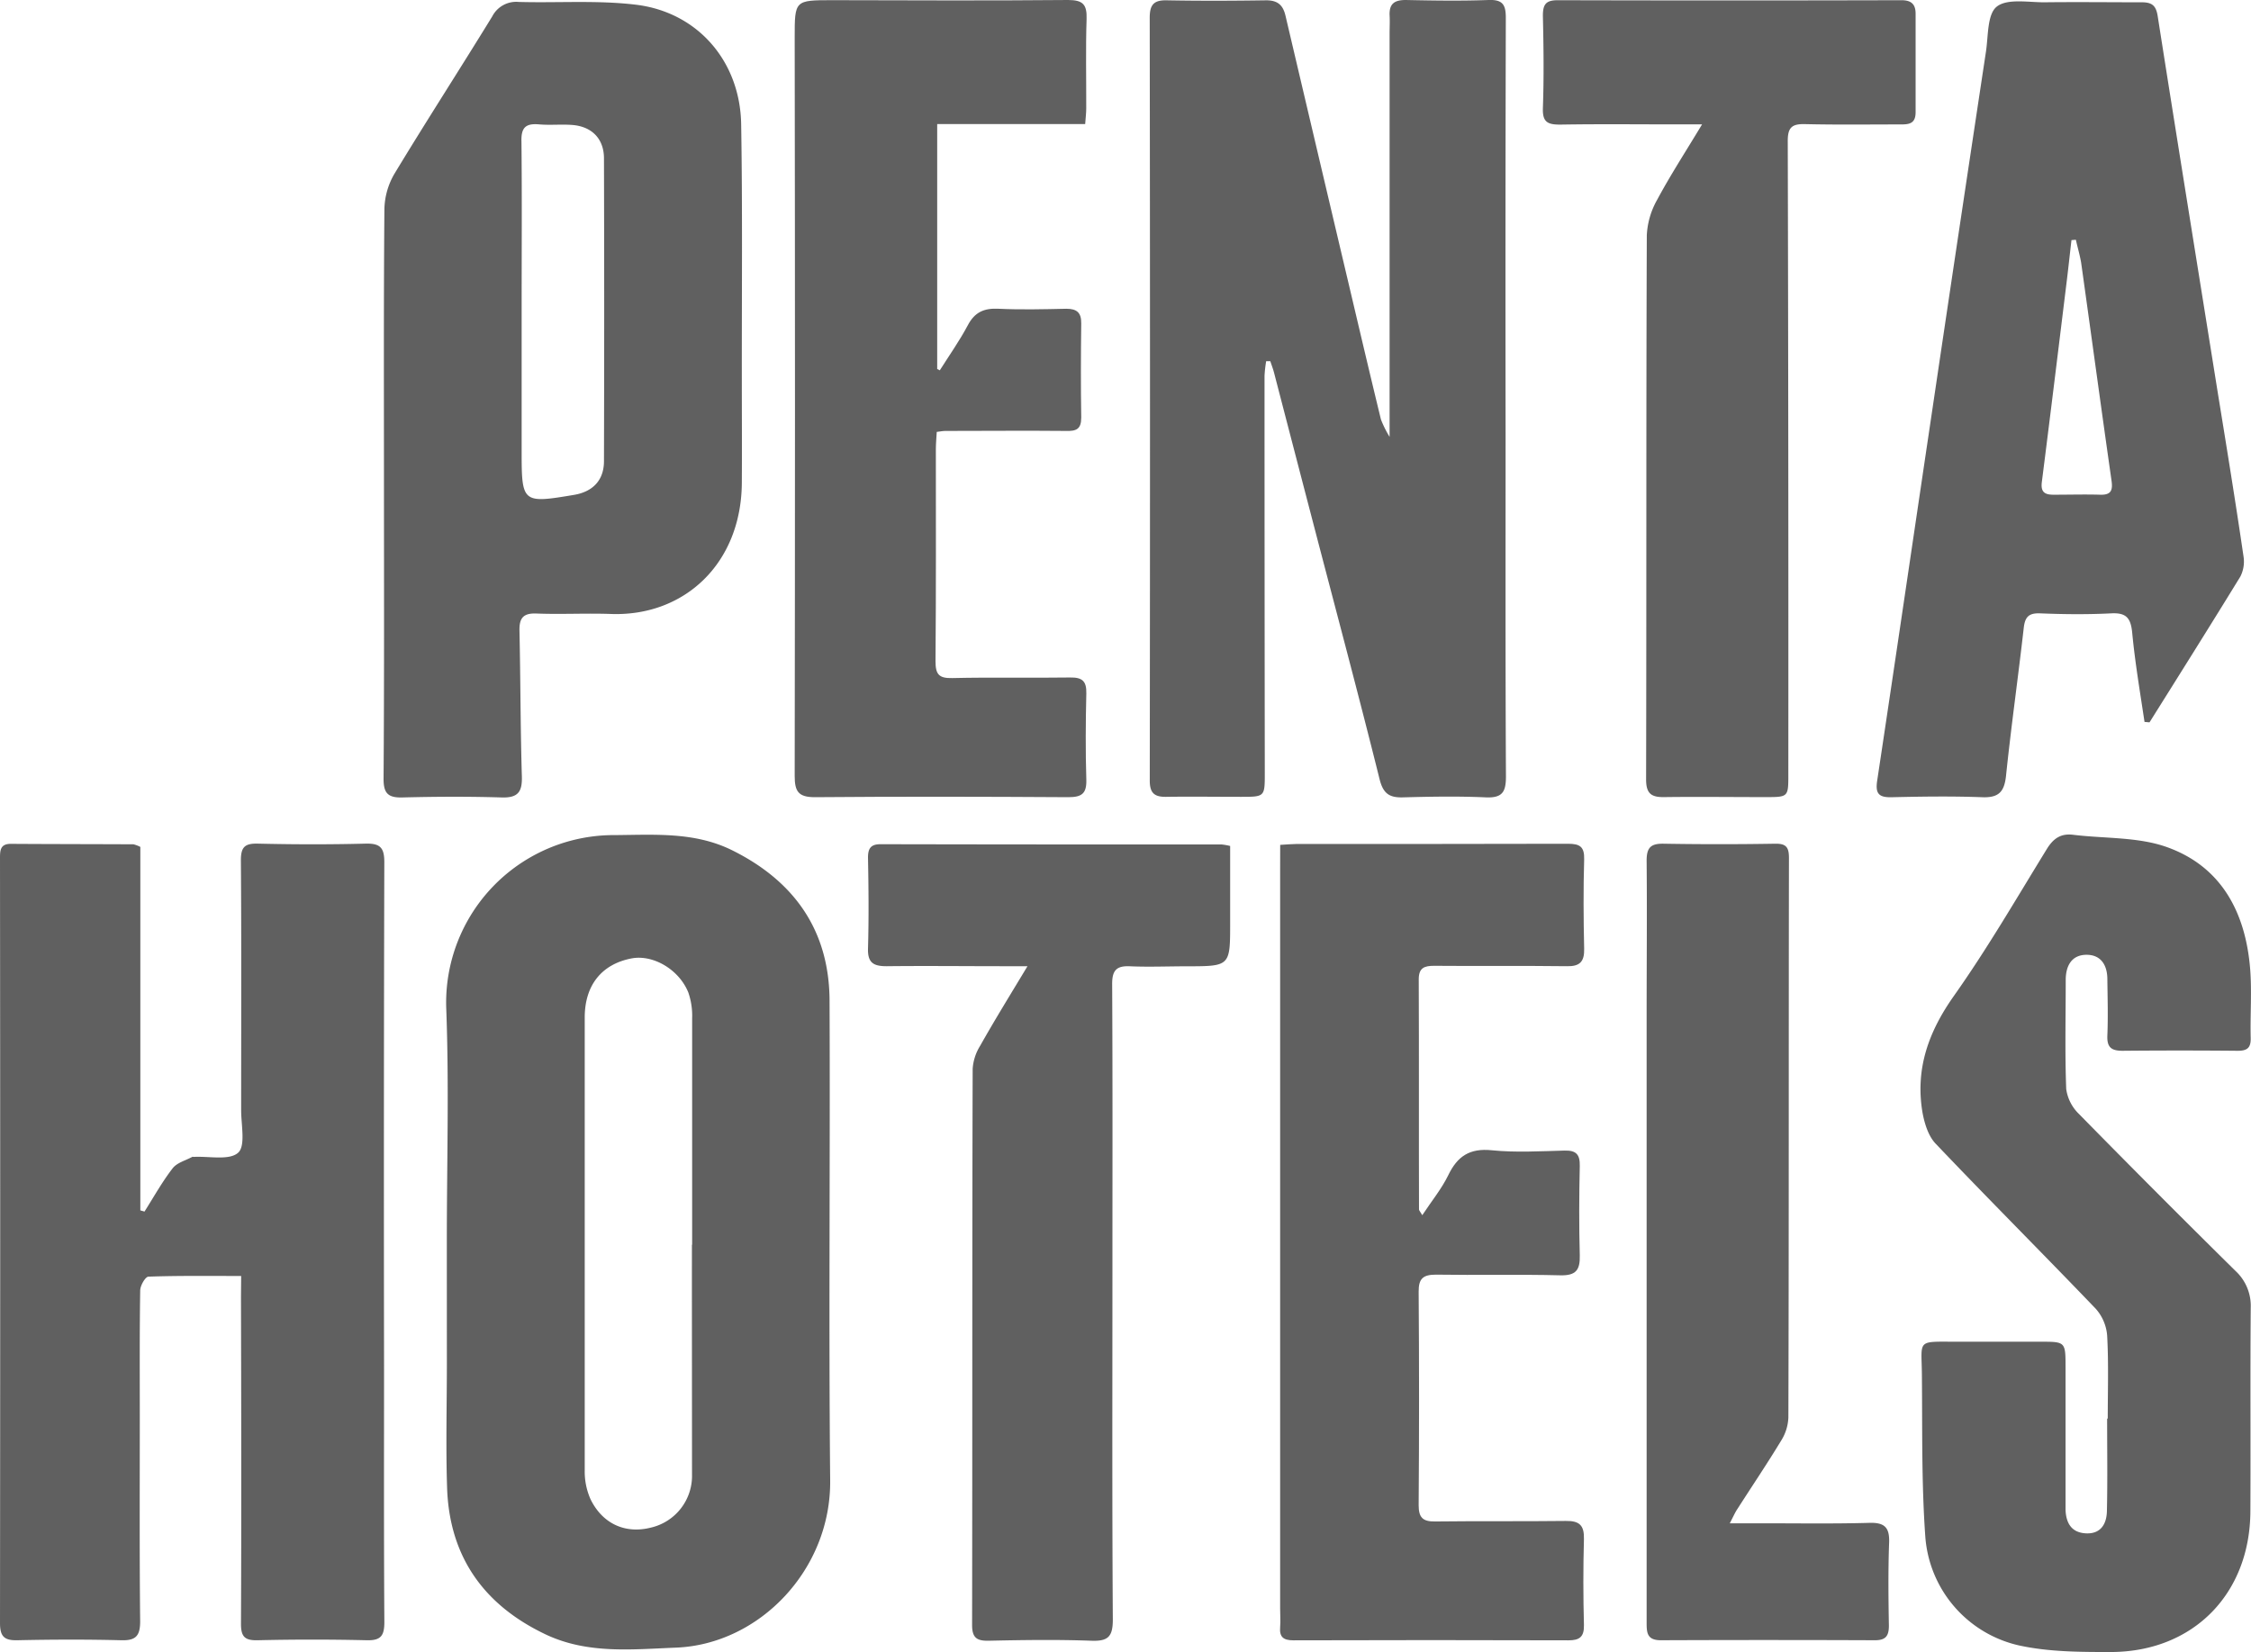
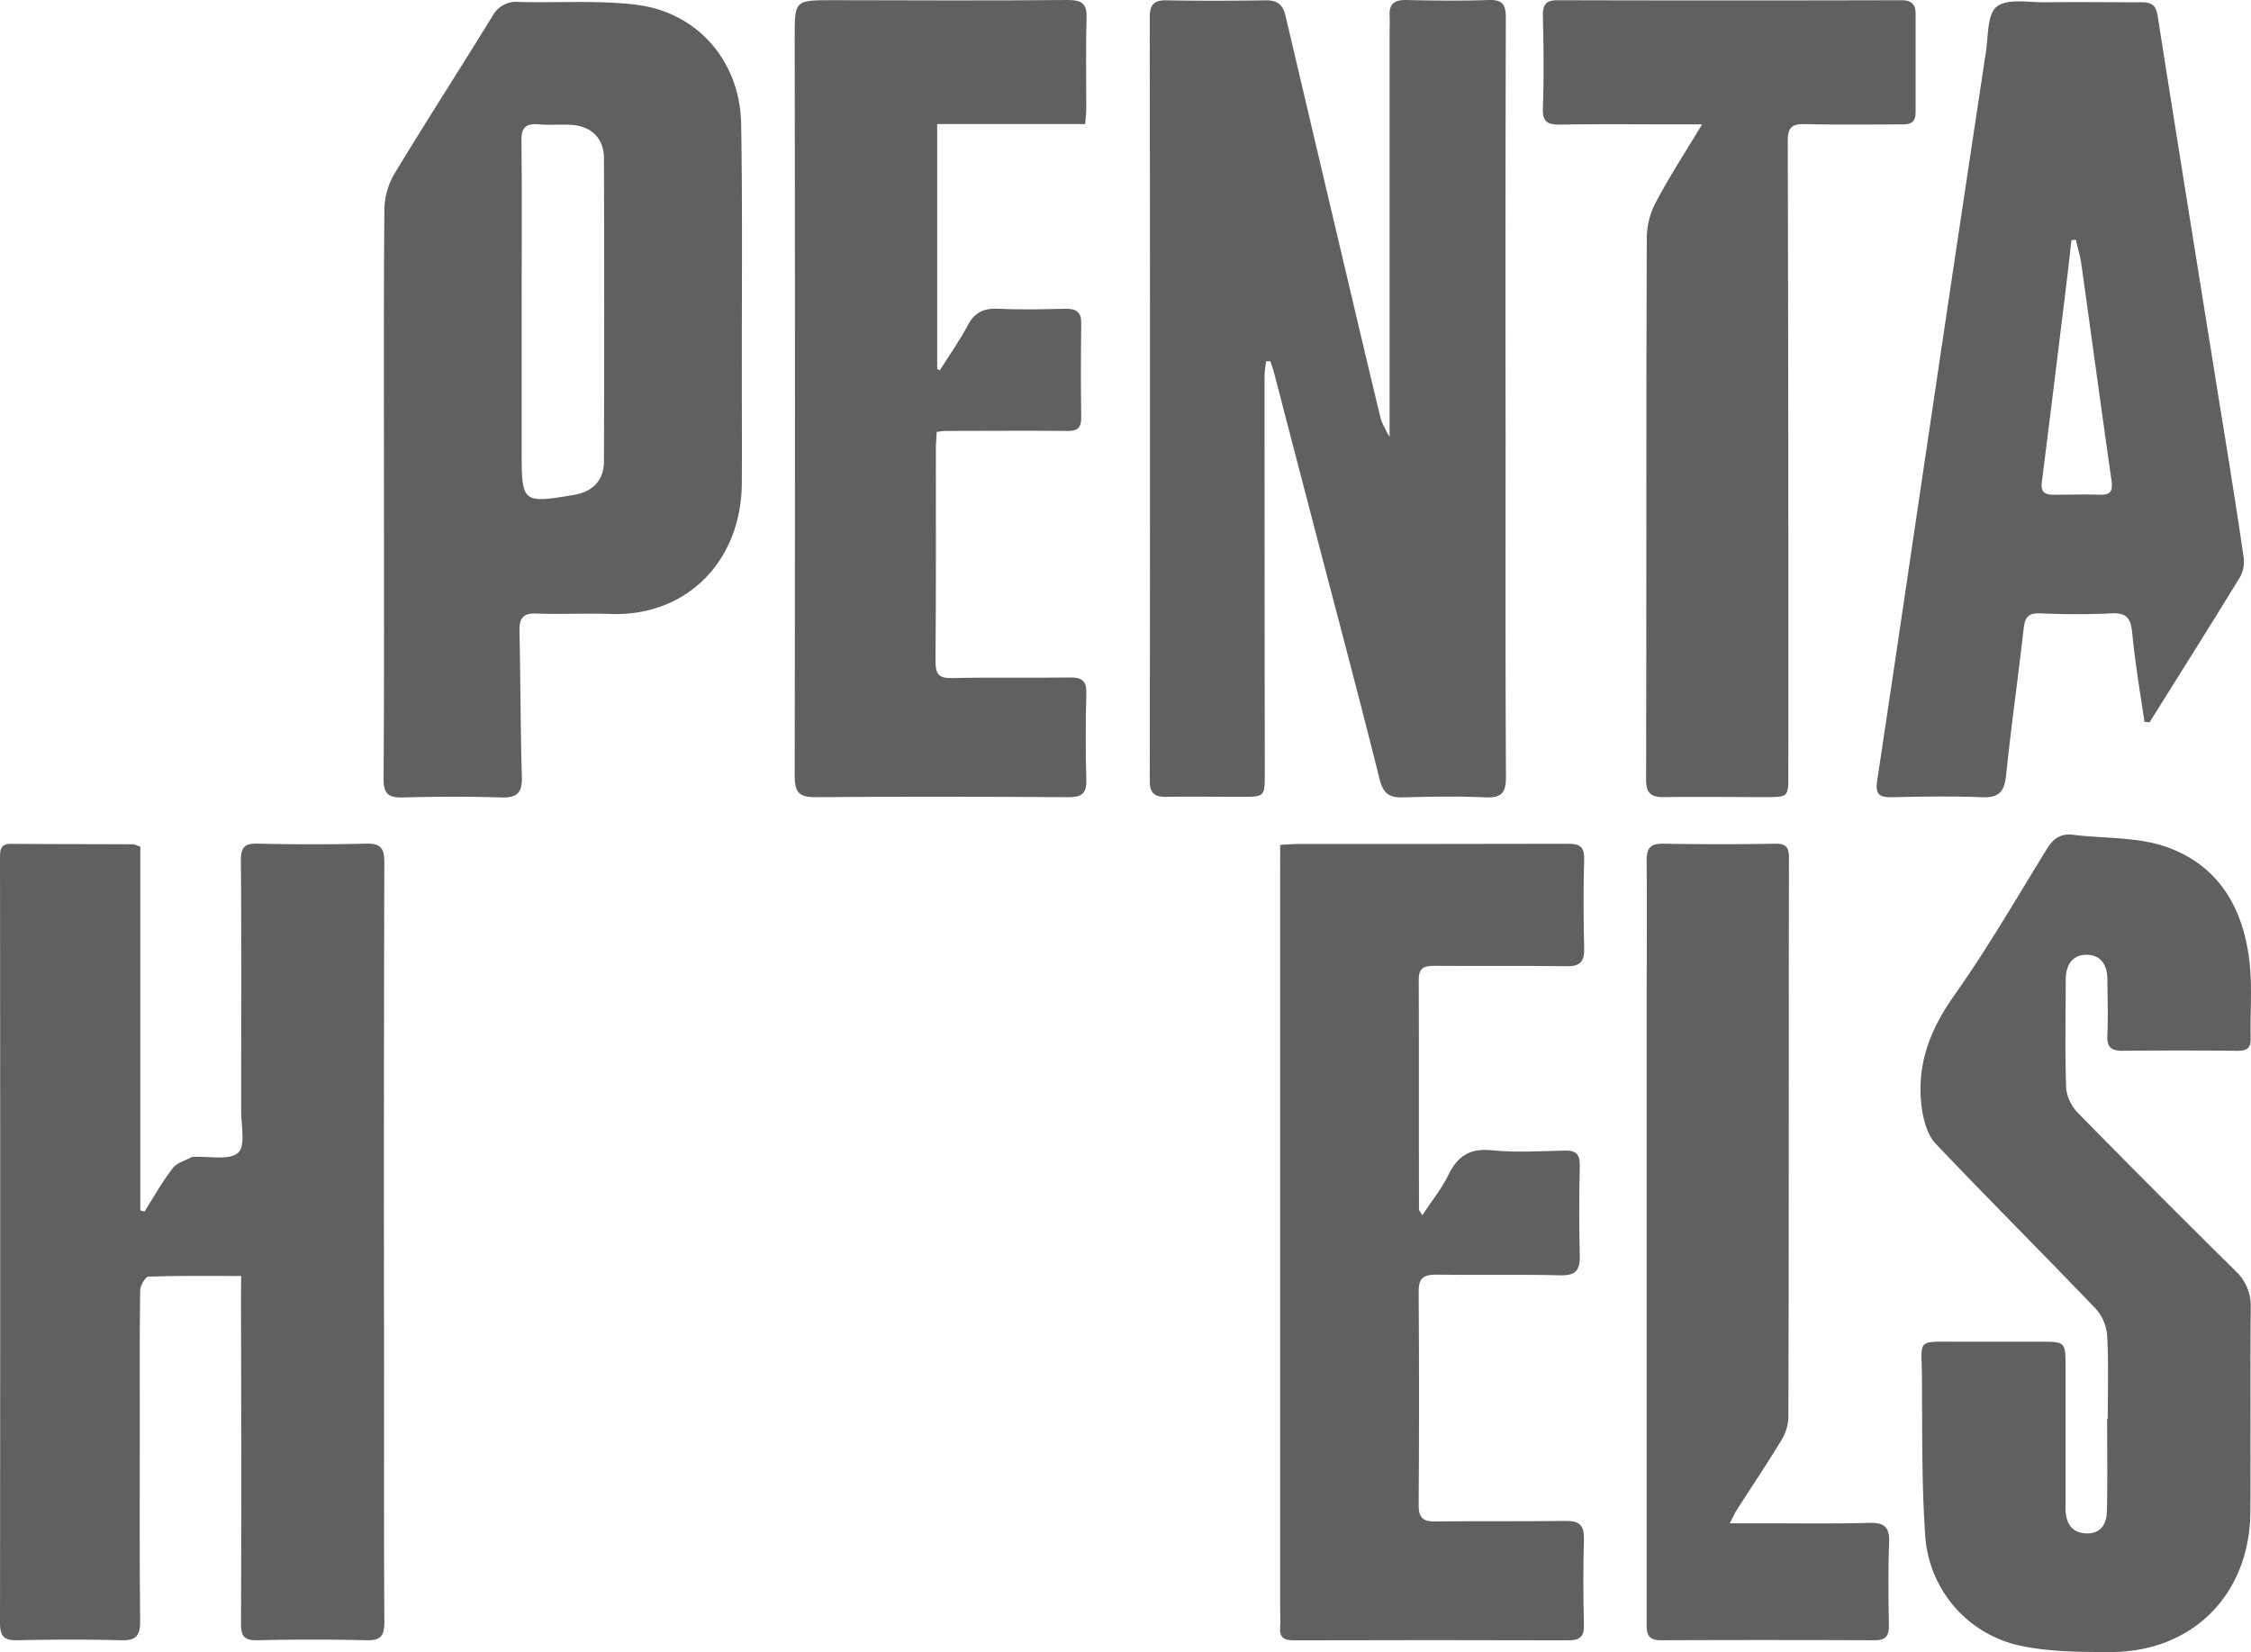
<svg xmlns="http://www.w3.org/2000/svg" id="Слой_1" data-name="Слой 1" viewBox="0 0 508.81 373.51">
  <defs>
    <style>.cls-1{fill:#606060;}</style>
  </defs>
  <path class="cls-1" d="M54.51,288.46c-7.3,0-14.13-.09-20.95.15-.69,0-1.86,2-1.87,3.13-.15,9.6-.09,19.21-.09,28.81,0,15.34-.08,30.69.08,46,0,3.29-1,4.35-4.26,4.26-7.86-.2-15.73-.17-23.59,0-3,.06-3.83-1-3.83-3.91Q.09,280.48,0,194c0-1.81.09-3.24,2.45-3.23,9.23.06,18.47.06,27.71.1a7.1,7.1,0,0,1,1.56.59v82.17l.94.27c2.1-3.3,4-6.74,6.4-9.83,1-1.24,2.89-1.72,4.39-2.53.1-.06.25,0,.37,0,3.44-.19,8,.85,10-.94,1.73-1.53.68-6.3.69-9.64,0-18.83.08-37.67-.06-56.5,0-3,.92-3.81,3.84-3.74,8.11.19,16.23.21,24.34,0,3.27-.08,4.25.88,4.24,4.2q-.15,56.88-.06,113.76c0,19.33-.06,38.67.07,58,0,3.05-.74,4.2-3.93,4.13q-12.36-.29-24.72,0c-3,.07-3.78-.89-3.76-3.83.11-24.58.06-49.15,0-73.72Z" />
  <path class="cls-1" d="M314.1,98.76c0-31.11,0-61.16,0-91.2,0-1.37.08-2.75,0-4.12C314,.83,315.22,0,317.75,0c6.24.13,12.49.23,18.72,0,3.31-.13,3.91,1.19,3.9,4.13q-.12,47.16-.05,94.32c0,25.7-.06,51.4.08,77.1,0,3.51-.83,4.87-4.55,4.71-6.23-.28-12.49-.17-18.72,0-3.13.09-4.5-.88-5.31-4.17-4.69-18.84-9.71-37.6-14.61-56.38Q292.59,102,288,84.32c-.23-.9-.57-1.77-.86-2.66l-.94,0a28.89,28.89,0,0,0-.37,3.31q0,44.91.06,89.82c0,5.35,0,5.35-5.41,5.35-5.62,0-11.24-.08-16.86,0-2.68.05-3.74-.86-3.73-3.69Q260,90.25,259.88,4c0-2.88.88-4,3.85-3.93,7.49.14,15,.11,22.48,0,2.66,0,3.82,1.14,4.37,3.53q7.26,30.9,14.56,61.8c2.31,9.81,4.62,19.63,7,29.42A24.47,24.47,0,0,0,314.1,98.76Z" />
-   <path class="cls-1" d="M101,280.55c0-17.59.53-35.2-.14-52.76a37.9,37.9,0,0,1,38.06-39c8.95-.06,18-.77,26.45,3.37,14.06,6.93,22.06,18.07,22.14,34,.16,36.17-.21,72.34.14,108.51.2,20.19-16,37.07-34.86,37.81-9.91.39-20,1.5-29.48-3-13.94-6.63-21.74-17.56-22.25-33.13-.31-9.34-.05-18.7-.05-28.06S101,289.78,101,280.55Zm55.45.84c0-17.07,0-34.15,0-51.22a16,16,0,0,0-.87-5.82c-2.12-5.22-8-8.61-12.84-7.68-6.69,1.29-10.56,6-10.57,13.33q0,51.21,0,102.44a15.39,15.39,0,0,0,1.3,6.46c2.72,5.61,7.89,7.9,13.63,6.45a12,12,0,0,0,9.32-12C156.42,316,156.39,298.72,156.4,281.39Z" />
  <path class="cls-1" d="M86.79,110.87c0-21.19-.08-42.39.1-63.59a16.41,16.41,0,0,1,2.27-8c7.22-11.94,14.8-23.66,22.1-35.56a6.09,6.09,0,0,1,6-3.28c8.85.25,17.79-.43,26.52.63,13.93,1.7,23.51,12.79,23.75,27,.32,19.19.13,38.4.15,57.6,0,7.86.05,15.71,0,23.57-.15,18.17-13,30.16-29.59,29.56-5.61-.2-11.23.12-16.84-.1-3-.12-3.9,1.05-3.83,3.91.24,11,.21,21.92.54,32.88.11,3.53-.86,4.9-4.56,4.79-7.48-.23-15-.19-22.46,0-3.3.09-4.26-1-4.24-4.3C86.86,154.27,86.8,132.57,86.79,110.87Zm31.12-40.72h0V102c0,11.71.16,11.84,11.83,9.88,4.25-.71,6.77-3.3,6.78-7.61q.1-34.23,0-68.46c0-4.45-2.76-7.22-7.17-7.56-2.48-.19-5,.09-7.48-.13-3-.26-4.11.66-4,3.91C118,44.71,117.91,57.43,117.91,70.15Z" />
  <path class="cls-1" d="M476.43,320.7c0-6.24.21-12.49-.13-18.7a10.32,10.32,0,0,0-2.59-6.14c-12-12.52-24.25-24.76-36.19-37.32-1.69-1.77-2.56-4.71-3-7.24-1.57-9.71,1.38-18,7.1-26.11,7.55-10.67,14.12-22,21-33.19,1.49-2.45,3.2-3.63,6-3.28,7.13.88,14.73.44,21.31,2.83,12.26,4.43,17.64,14.8,18.68,27.39.42,5.2,0,10.47.13,15.7.07,2.42-.95,2.94-3.12,2.91q-12.92-.12-25.84,0c-2.57,0-3.55-.8-3.44-3.45.18-4.23.05-8.48,0-12.72,0-3.17-1.44-5.56-4.76-5.53s-4.64,2.51-4.65,5.65c0,8.23-.2,16.46.11,24.68a9.71,9.71,0,0,0,2.91,5.68q17.55,17.89,35.39,35.49a10.75,10.75,0,0,1,3.41,8.3c-.13,15.34,0,30.68-.08,46-.07,18.61-12.84,31.72-31.39,31.82-6.94,0-14,0-20.77-1.46a27.25,27.25,0,0,1-21.32-24.64c-.87-12.16-.65-24.4-.77-36.61-.07-7.86-1.25-7.47,7.34-7.44,6.49,0,13,0,19.48,0,5.64,0,5.65,0,5.65,5.83q0,14.79,0,29.56c0,.88,0,1.75,0,2.62.12,3,1.34,5.13,4.57,5.31,3.41.19,4.71-2.15,4.78-5,.16-7,.05-14,.05-20.95Z" />
  <path class="cls-1" d="M484.74,163.2c-1-6.71-2.14-13.4-2.78-20.14-.32-3.29-1.29-4.58-4.73-4.4-5.35.27-10.73.22-16.09,0-2.6-.1-3.42.84-3.7,3.31-1.26,11.14-2.84,22.24-4,33.39-.38,3.55-1.56,5-5.31,4.87-6.85-.26-13.72-.16-20.58,0-2.86.06-3.68-.81-3.24-3.72,4.22-28,8.31-55.94,12.47-83.9q6-40.47,12.12-80.93c.54-3.54.27-8.43,2.42-10.16,2.34-1.89,7.06-1,10.75-1,7.36-.09,14.72,0,22.08,0,2.28,0,3.2.74,3.57,3.13,4.46,28.41,9.05,56.8,13.59,85.19,2,12.29,4,24.58,5.8,36.89a7.49,7.49,0,0,1-.71,4.62c-6.75,11-13.66,22-20.53,32.95Zm-15.51-109-1,.08c-.34,2.9-.65,5.81-1,8.71-1.88,15.33-3.75,30.66-5.7,46-.29,2.3.71,2.87,2.71,2.85,3.5,0,7-.1,10.48,0,2.48.08,2.88-1,2.56-3.21-2.34-16.4-4.56-32.82-6.86-49.22C470.13,57.68,469.62,56,469.23,54.23Z" />
  <path class="cls-1" d="M289.37,191c1.46-.08,2.55-.19,3.63-.2,20.47,0,40.94,0,61.41-.05,2.72,0,3.75.66,3.67,3.55-.2,6.72-.15,13.46,0,20.2.07,2.92-1,4-3.92,3.93-10-.13-20,0-30-.09-2.21,0-3.48.45-3.47,3.09.08,17.33,0,34.66.06,52,0,.2.22.4.74,1.29,2.09-3.18,4.35-5.93,5.85-9,2.08-4.33,4.85-6.19,9.86-5.68,5.44.55,11,.21,16.47.07,2.61-.06,3.48.88,3.42,3.48-.15,6.73-.18,13.48,0,20.2.09,3.33-.87,4.61-4.43,4.52-9.35-.24-18.72,0-28.08-.15-2.9,0-3.93.87-3.91,3.85q.18,24.12,0,48.26c0,2.77.9,3.72,3.67,3.69,9.86-.12,19.72,0,29.58-.12,3.11-.05,4.19,1,4.11,4.1-.18,6.48-.17,13,0,19.45.06,2.66-1,3.45-3.51,3.44q-31.08-.1-62.16,0c-2.31,0-3.19-.78-3-3,.11-1.36,0-2.74,0-4.11q0-83.61,0-167.24Z" />
  <path class="cls-1" d="M245.29,28.05H211.84V83.42l.59.3c2.13-3.37,4.44-6.64,6.31-10.15,1.57-3,3.67-3.93,6.94-3.77,5.1.24,10.23.11,15.35,0,2.34,0,3.4.84,3.37,3.29-.09,7.11-.11,14.22,0,21.33,0,2.64-1.16,3.06-3.42,3-9.11-.09-18.23,0-27.34,0-.49,0-1,.11-1.9.22-.07,1.32-.2,2.63-.2,3.94,0,16,.06,31.93-.08,47.9,0,3,.78,3.88,3.8,3.81,8.86-.21,17.73,0,26.59-.13,2.77-.05,3.77.8,3.7,3.6-.15,6.48-.2,13,0,19.46.1,3.17-1,4-4.07,4-19.1-.12-38.2-.16-57.3,0-3.74,0-4.55-1.32-4.55-4.8q.13-83.45,0-166.89c0-8.49,0-8.49,8.54-8.49C206,.08,223.71.16,241.44,0c3.37,0,4.27,1.05,4.17,4.27-.22,6.73-.06,13.47-.08,20.21C245.53,25.56,245.39,26.65,245.29,28.05Z" />
  <path class="cls-1" d="M384.73,28.12c-2.4,0-4,0-5.51,0-8.86,0-17.72-.1-26.57.05-2.81,0-4-.54-3.9-3.69.25-7,.16-14,0-20.94,0-2.54.67-3.5,3.36-3.49q38.75.1,77.49,0C432,0,433.05.9,433,3.29,433,10.64,433,18,433,25.35c0,2.54-1.36,2.79-3.34,2.78-7.24,0-14.48.1-21.71-.07-2.87-.06-3.85.73-3.85,3.78q.18,71.63.13,143.25c0,5.1,0,5.11-5.18,5.11-7.61,0-15.23-.1-22.83,0-3,.06-4.14-.82-4.14-4,.1-41,0-82,.16-123a18,18,0,0,1,2.32-8C377.57,39.59,381,34.31,384.73,28.12Z" />
-   <path class="cls-1" d="M232.25,218.43H227c-8.86,0-17.73-.1-26.59,0-3,0-4.3-.79-4.21-4,.2-6.86.13-13.72,0-20.58,0-2.29.83-3.05,3.07-3q38.4.08,76.79.05a13.85,13.85,0,0,1,2,.35v17.43c0,9.76,0,9.76-9.82,9.77-4.25,0-8.5.18-12.73,0-3.11-.17-4.13.88-4.12,4,.12,22,.06,43.91.06,65.87,0,25.94-.08,51.89.09,77.84,0,3.86-1.09,4.9-4.85,4.76-7.73-.28-15.48-.17-23.22,0-2.69.05-3.74-.68-3.74-3.56.08-41.92,0-83.83.13-125.75a11.2,11.2,0,0,1,1.68-5.17C224.8,230.65,228.25,225.07,232.25,218.43Z" />
  <path class="cls-1" d="M391,344.37h7.22c8.12,0,16.24.13,24.35-.1,3.5-.1,4.57,1.11,4.44,4.52-.23,6.23-.16,12.47-.05,18.71,0,2.4-.75,3.32-3.22,3.31q-24.17-.1-48.32,0c-3.19,0-3.22-1.76-3.22-4.1q0-68.49,0-137c0-11.72.11-23.45,0-35.17,0-3,1-3.86,3.9-3.8q12.54.21,25.09,0c2.48-.05,3.18.72,3.18,3.19-.08,42.16,0,84.32-.13,126.49a10.55,10.55,0,0,1-1.59,5.19c-3.16,5.22-6.58,10.29-9.87,15.43C392.22,341.85,391.85,342.72,391,344.37Z" />
</svg>